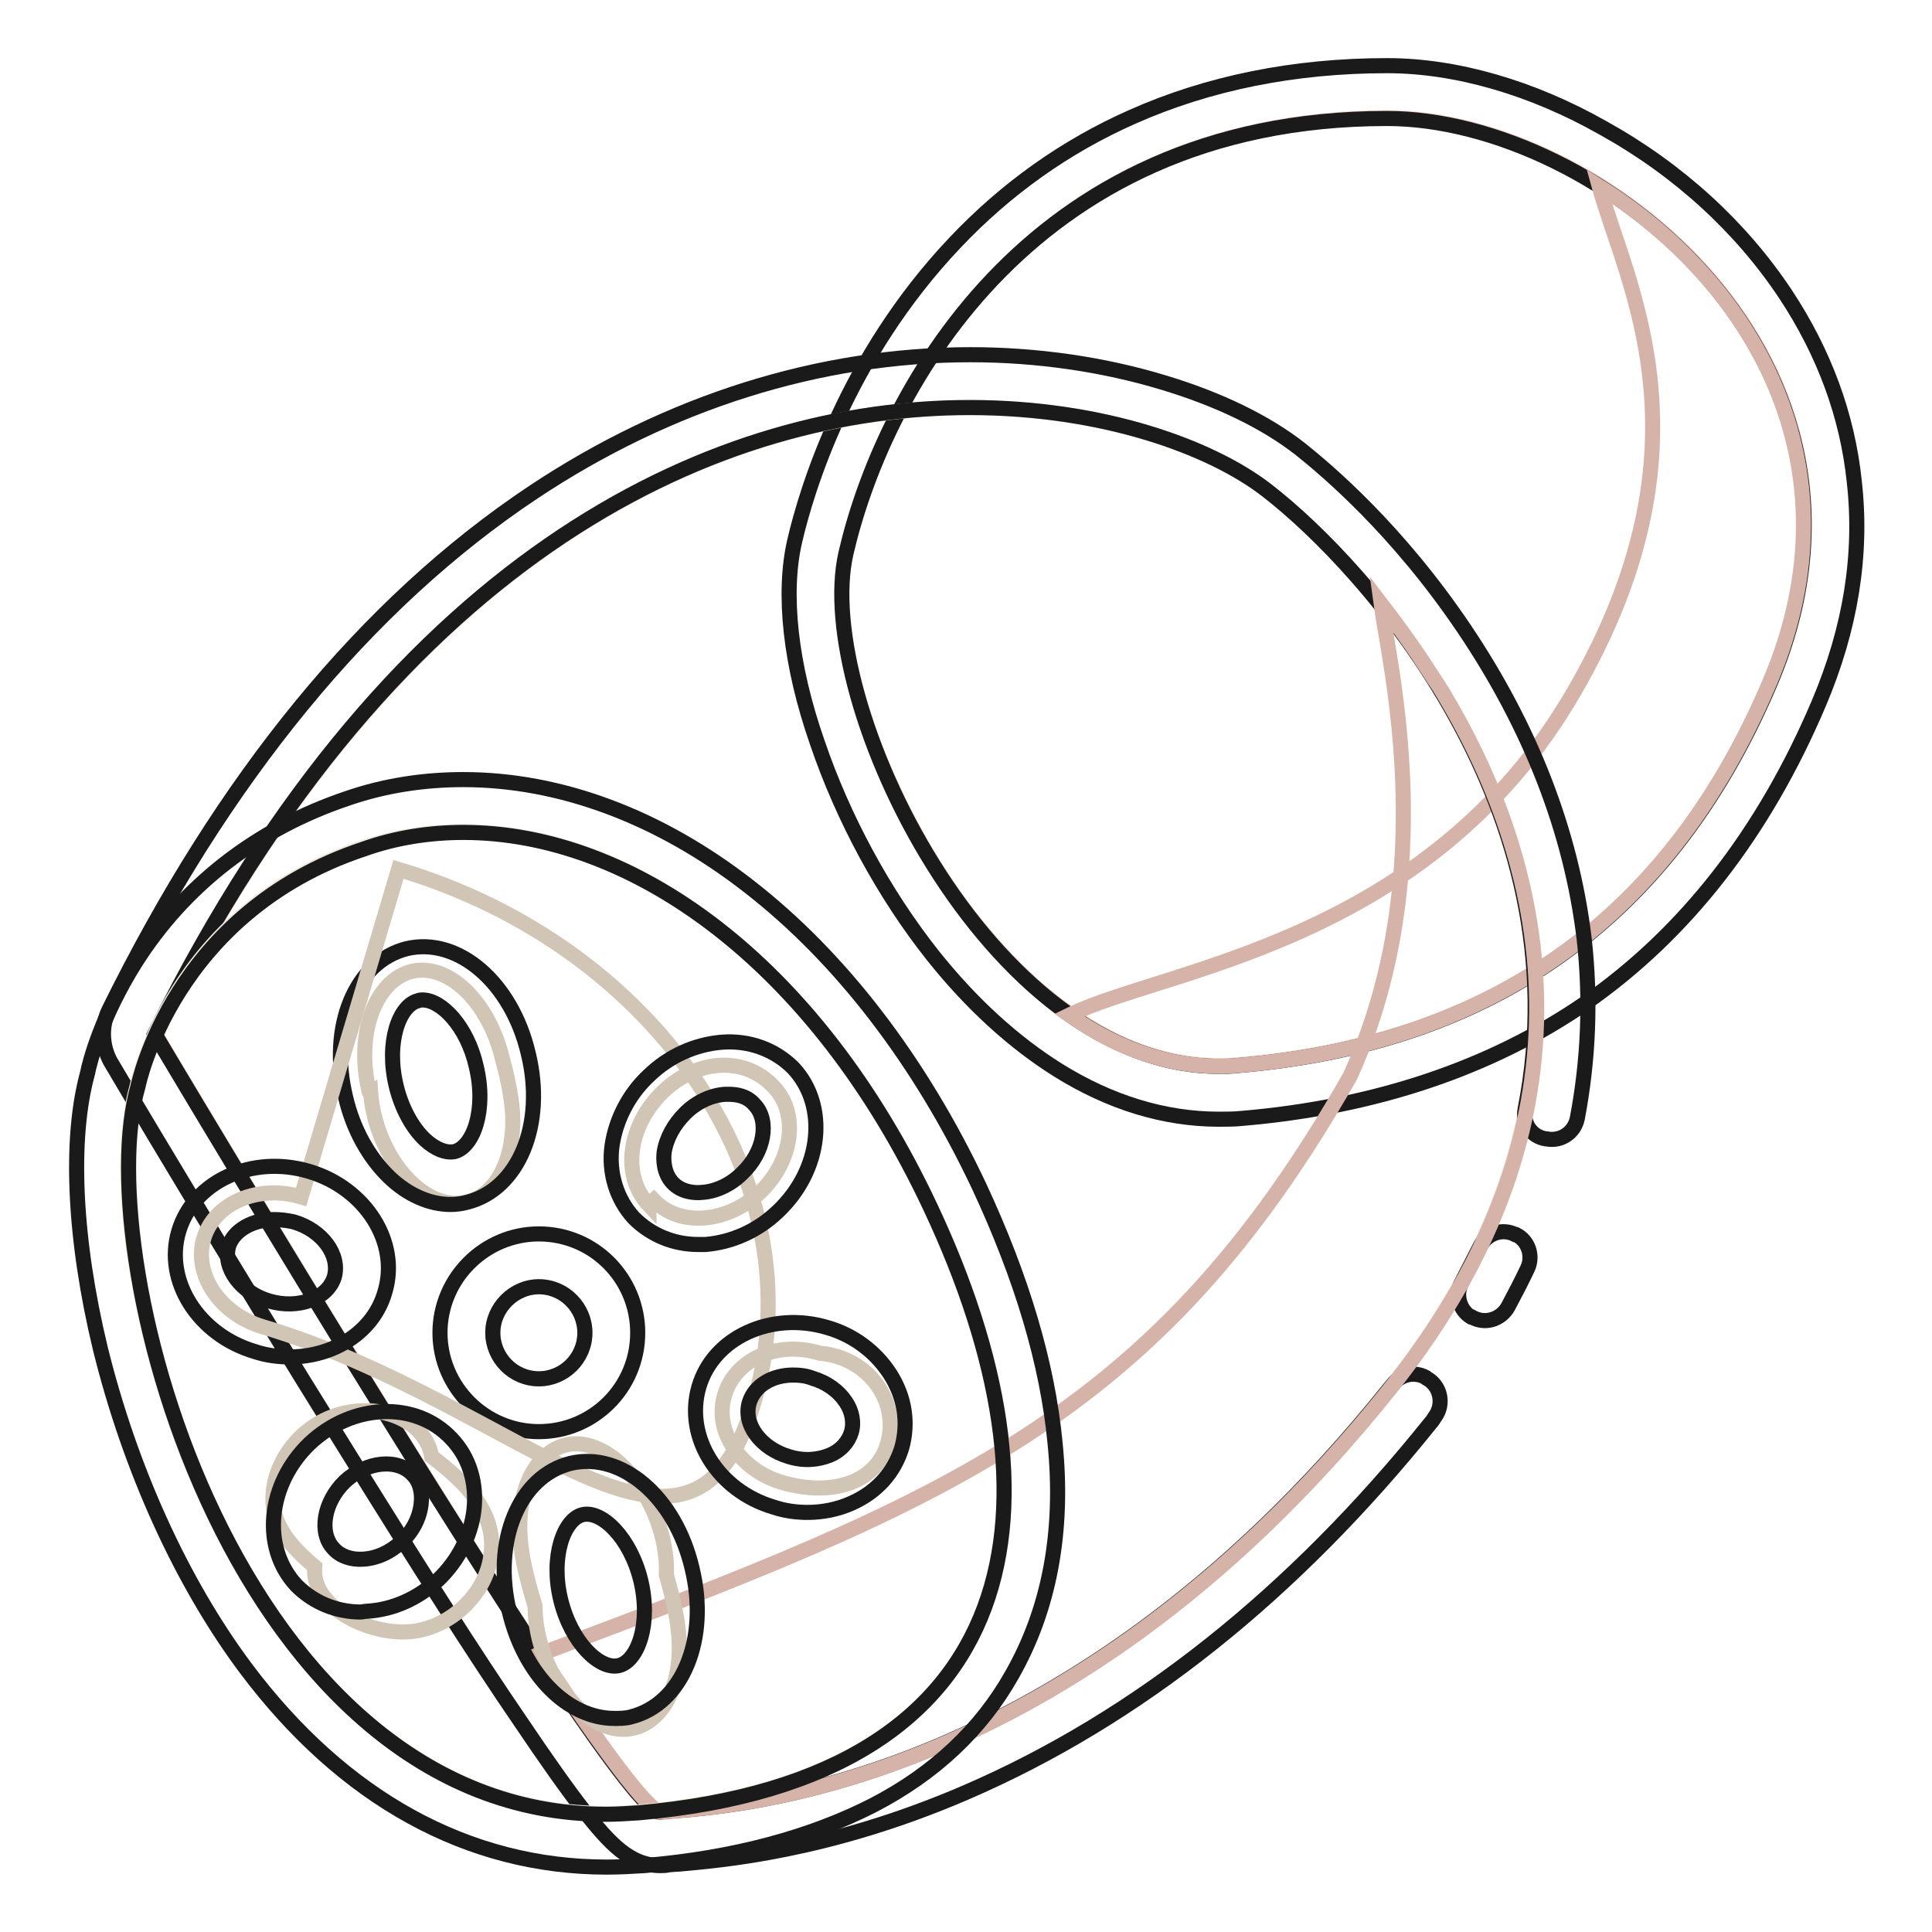
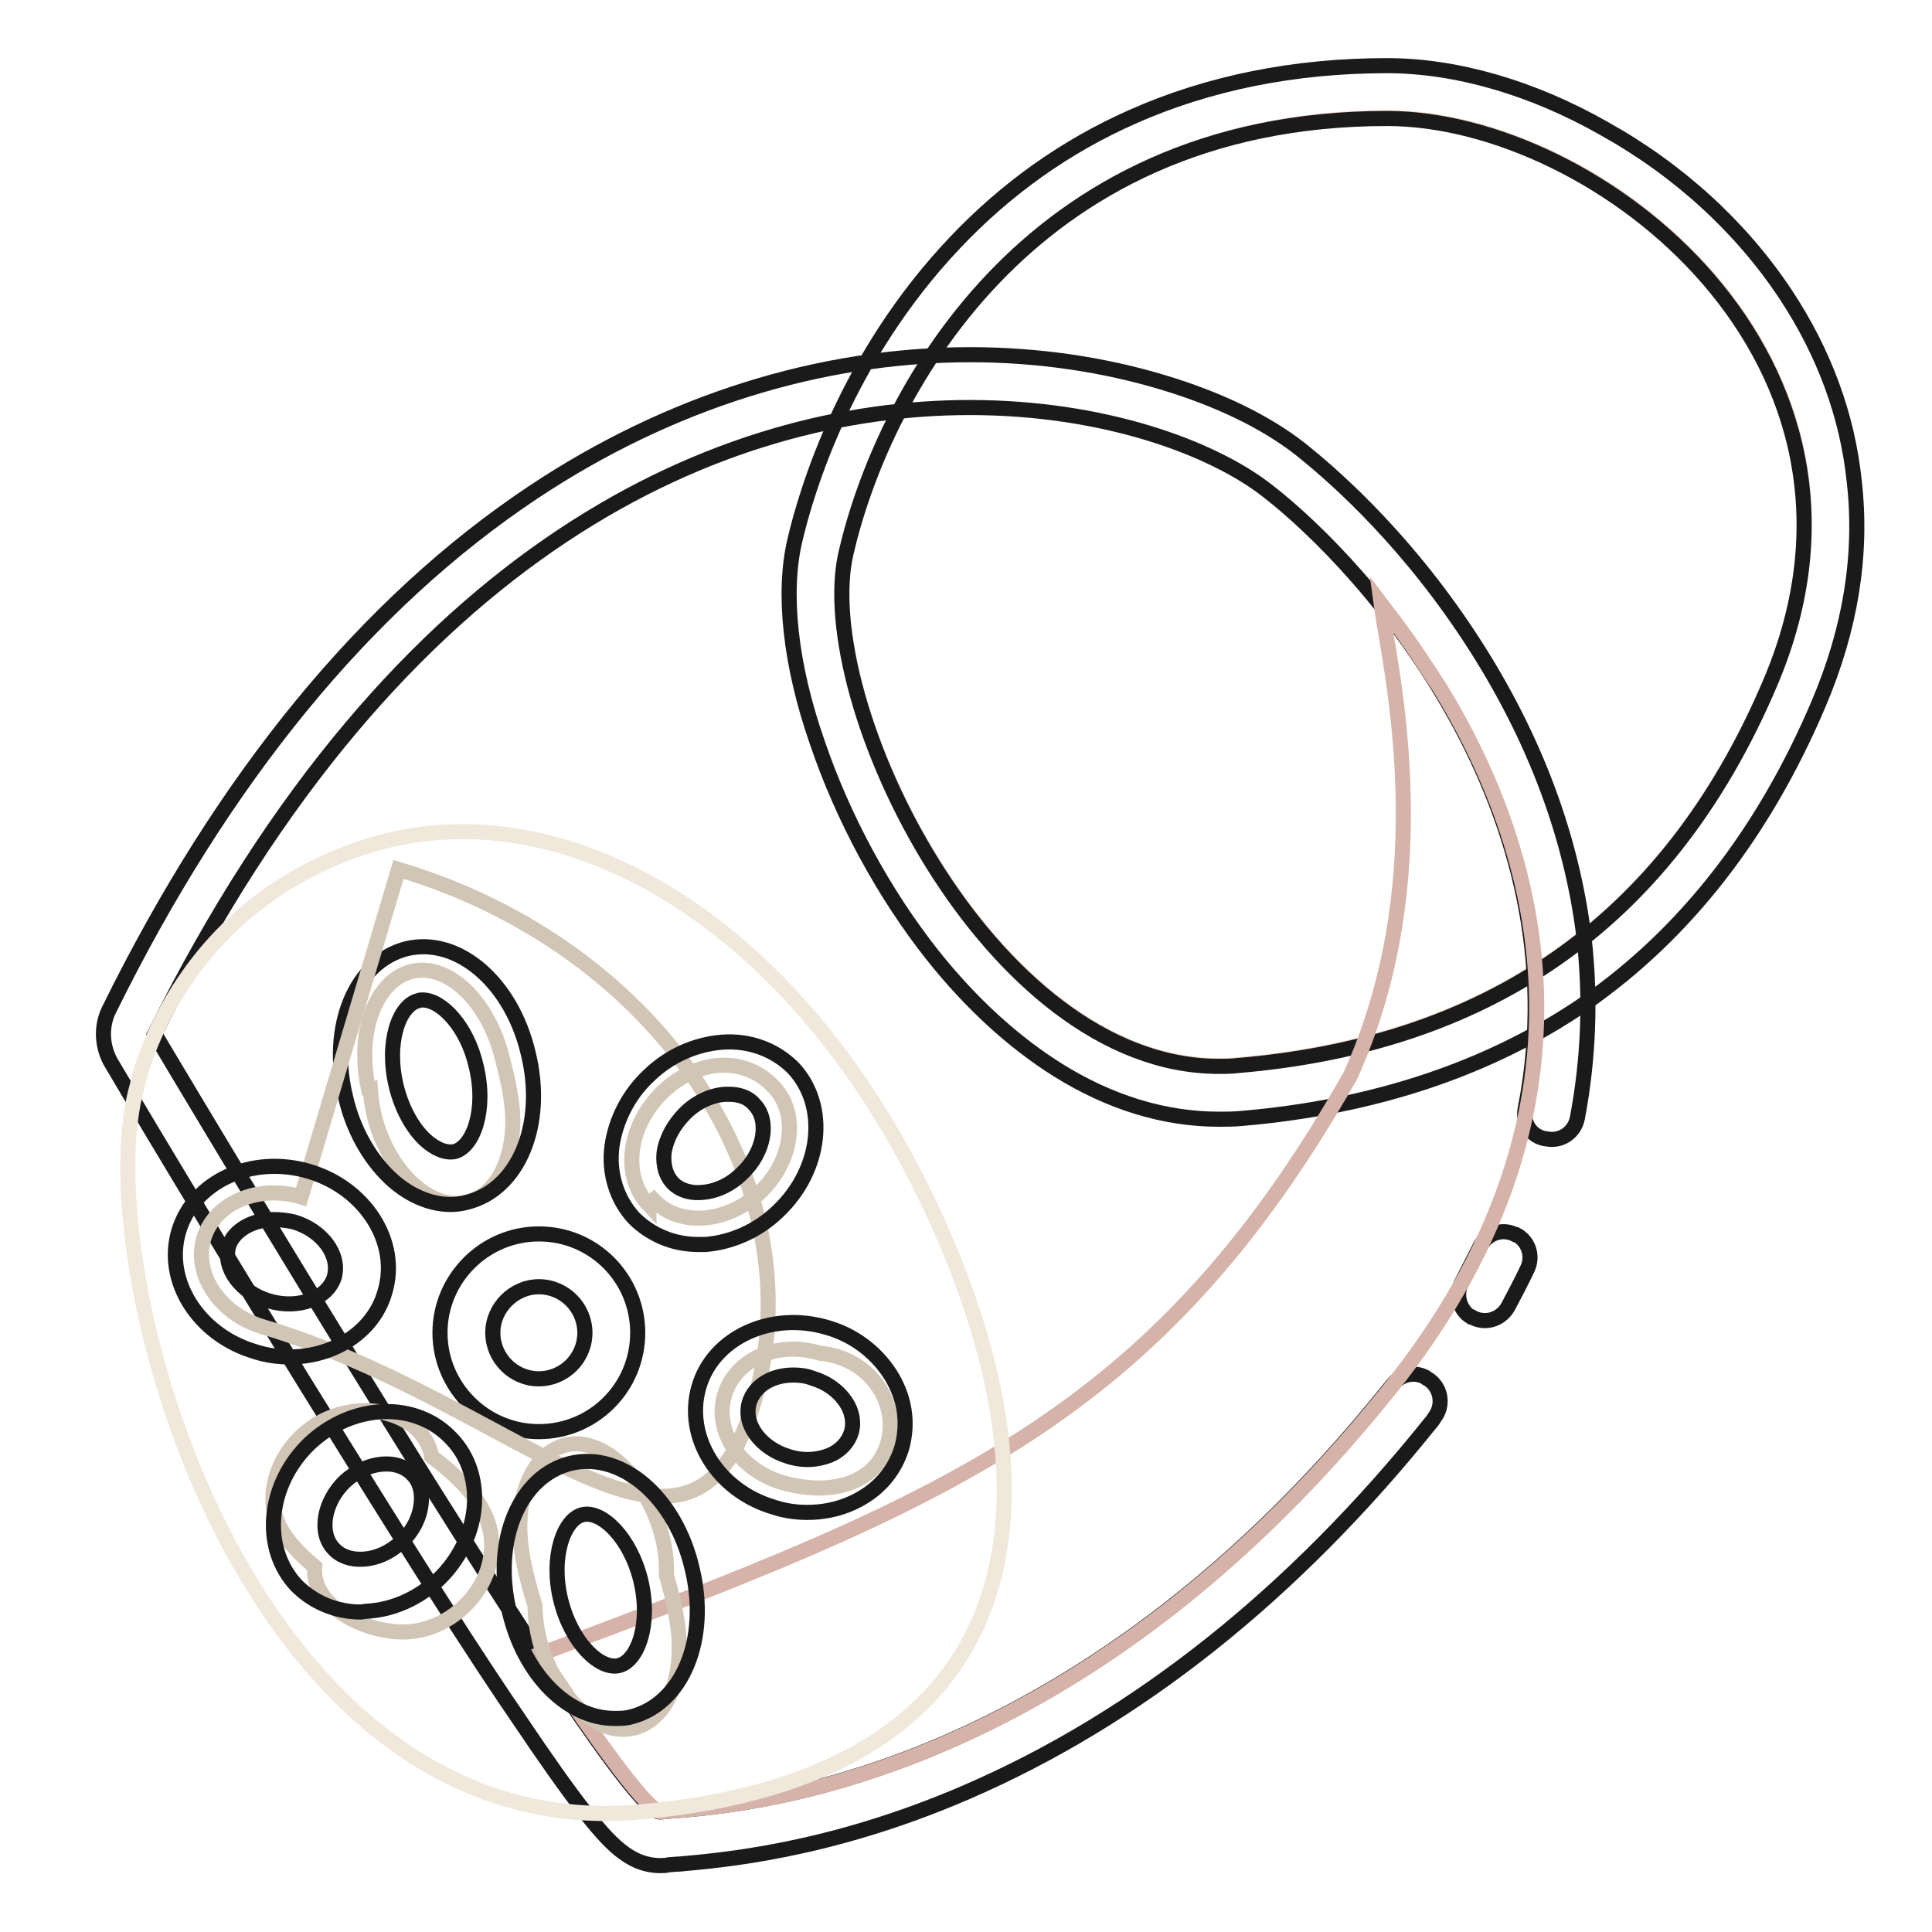
<svg xmlns="http://www.w3.org/2000/svg" version="1.1" x="0px" y="0px" viewBox="0 0 256 256" enable-background="new 0 0 256 256" xml:space="preserve">
  <g>
    <path stroke-width="2" fill-opacity="0" stroke="#efd2c8" d="M112.1,73.2c-4.6,19.9,20.1,70.5,51.8,67.9c32.2-2.7,56.8-18,70.7-50.8c18.2-42.7-22.9-74.7-50.8-74.7 C135.4,15.7,116.7,53.3,112.1,73.2z" />
    <path stroke-width="2" fill-opacity="0" stroke="#1a1a1a" d="M183.8,15.7c27.8,0,68.9,32,50.8,74.7c-13.9,32.8-38.5,48.1-70.7,50.8c-0.8,0.1-1.6,0.1-2.4,0.1 c-30.5,0-53.9-48.5-49.4-68C116.7,53.3,135.4,15.7,183.8,15.7C183.8,15.7,183.8,15.7,183.8,15.7 M183.8,8.7 c-12.3,0-23.7,2.3-33.8,6.8c-8.8,3.9-16.7,9.5-23.5,16.7c-14.3,15.1-19.6,32.6-21.2,39.5c-1.6,6.9-0.6,16.4,3,26.7 c3.4,10,8.8,20,15.3,28.2c5.1,6.4,10.7,11.5,16.6,15.2c6.9,4.3,14.1,6.5,21.3,6.5c1,0,2,0,3-0.1c17.7-1.5,33.1-6.7,45.6-15.3 c13.2-9.2,23.6-22.5,30.9-39.7c4.2-9.9,5.8-19.7,4.7-29.4c-0.9-8.7-4-17.1-9.1-24.8c-5.9-8.9-14.2-16.5-24.1-22 C203,11.6,192.9,8.7,183.8,8.7L183.8,8.7z" />
-     <path stroke-width="2" fill-opacity="0" stroke="#d5b3a9" d="M141.7,134.5c6.7,4.7,14.2,7.3,22.1,6.7c32.2-2.7,56.8-18,70.7-50.8c12.4-29.2-2.9-53.4-22.6-65.7 c3.5,12.8,15.7,34.1-3.3,66.9C189.3,125,154.4,128.3,141.7,134.5L141.7,134.5z" />
-     <path stroke-width="2" fill-opacity="0" stroke="#efd2c8" d="M20.6,137c50-101.1,126.7-88.1,147.4-71.9c17.1,13.3,60.6,63.3,16.1,119c-44.5,55.6-91.3,55.3-96.6,56.1 C82.3,240.9,20.6,137,20.6,137z" />
    <path stroke-width="2" fill-opacity="0" stroke="#1a1a1a" d="M188.9,182.5c-1.5-0.8-3.3-0.4-4.3,0.9c-0.2,0.2-0.3,0.4-0.5,0.6c-44.5,55.6-91.3,55.4-96.6,56.1h-0.1 c-5.7,0-66.9-103.1-66.9-103.1c32.3-65.3,75.7-83,108-83c17.7,0,32.1,5.3,39.4,11c13.2,10.2,42,42.3,34.2,81.9 c-0.4,1.9,0.8,3.7,2.7,4h0.1c1.9,0.4,3.7-0.8,4.1-2.7c1.5-7.9,1.8-15.9,0.9-23.9c-1.7-14-7-27.8-15.9-41 c-8.9-13.2-18.2-21-21.7-23.8c-4.6-3.6-10.8-6.6-18.1-8.8c-7.9-2.4-16.7-3.7-25.6-3.7c-20,0-40,6.3-57.9,18.2 C48.6,79.9,29.6,103,14.4,133.9c-1,2.1-0.9,4.6,0.2,6.7c0.1,0.2,15.5,26.2,31.4,51.7c9.3,15,17,27.1,22.9,35.7 c3.5,5.2,6.4,9.3,8.6,12.1c3.2,4,5.9,7.1,10,7.1c0.3,0,0.7,0,1.1-0.1c0.2,0,0.9-0.1,1.4-0.1c5.4-0.5,19.7-1.6,38-9.5 c22.7-9.8,43.4-26.3,61.6-49c0.2-0.2,0.3-0.4,0.5-0.7c1.3-1.7,0.8-4.2-1.1-5.2L188.9,182.5L188.9,182.5z" />
    <path stroke-width="2" fill-opacity="0" stroke="#1a1a1a" d="M196.1,165.2c-0.8,1.6-1.6,3.1-2.4,4.7c-0.9,1.6-0.3,3.7,1.2,4.6c0,0,0,0,0.1,0c1.7,1,3.8,0.4,4.8-1.3 c0.9-1.7,1.8-3.4,2.6-5.1c0.8-1.7,0.1-3.7-1.5-4.5c0,0,0,0-0.1,0C199.1,162.7,197,163.4,196.1,165.2z" />
    <path stroke-width="2" fill-opacity="0" stroke="#d5b3a9" d="M190.7,91c14.1,22.9,22.5,56.8-6.5,93c-44.5,55.6-91.3,55.4-96.6,56.1c-1.5,0.2-7.9-8.5-16.1-20.9 c54.4-20.4,81.6-31.3,107.4-76.6c12.1-26.6,5.2-54.4,4.1-62.6C187.6,86,188.8,88.2,190.7,91L190.7,91z" />
    <path stroke-width="2" fill-opacity="0" stroke="#f1e8dc" d="M18.2,143.8c-6.9,23.8,14.3,100.9,66.5,96.3c52.2-4.6,57-41.1,38.6-80.2c-18.4-39.1-49.9-56-75.2-47.6 S18.2,143.8,18.2,143.8z" />
-     <path stroke-width="2" fill-opacity="0" stroke="#1a1a1a" d="M61.4,110.3c22.3,0,46.6,17.1,61.9,49.7c18.4,39.1,13.5,75.6-38.6,80.2c-1.5,0.1-3,0.2-4.4,0.2 c-48.9,0-68.7-73.4-62-96.5c0,0,4.6-23,29.9-31.4C52.4,111,56.9,110.3,61.4,110.3 M61.4,103.3c-5.3,0-10.5,0.8-15.4,2.5 c-11.9,4-21.6,11.5-28.1,21.8c-4.4,7-6,13-6.3,14.6c-2.4,8.7-1.8,22,1.7,36.5c3.9,15.8,10.7,30.9,19.3,42.4 c12.9,17.2,29.4,26.3,47.8,26.3c1.7,0,3.4-0.1,5-0.2c11.9-1,22.1-3.8,30.3-8c8.1-4.2,14.3-10,18.4-17.3c4.9-8.6,6.9-18.9,5.7-30.7 c-1-10.5-4.4-21.9-10.1-34.1c-7.8-16.5-18.3-30.2-30.4-39.6C87.4,108.2,74.2,103.3,61.4,103.3L61.4,103.3z" />
    <path stroke-width="2" fill-opacity="0" stroke="#d1c6b5" d="M65.3,176.6c0,3.4,2.7,6.1,6.1,6.1c3.4,0,6.1-2.7,6.1-6.1c0-3.4-2.7-6.1-6.1-6.1 C68.1,170.5,65.3,173.2,65.3,176.6z" />
    <path stroke-width="2" fill-opacity="0" stroke="#1a1a1a" d="M71.4,170.5c3.4,0,6.1,2.8,6.1,6.1c0,3.4-2.8,6.1-6.1,6.1c-3.4,0-6.1-2.8-6.1-6.1 C65.3,173.3,68.1,170.5,71.4,170.5 M71.4,163.5c-7.2,0-13.1,5.9-13.1,13.1c0,7.2,5.9,13.1,13.1,13.1c7.2,0,13.1-5.8,13.1-13.1 C84.5,169.4,78.7,163.5,71.4,163.5z" />
    <path stroke-width="2" fill-opacity="0" stroke="#d1c6b5" d="M49.1,144.6c0.5,7.4,5.4,14.1,10.5,14.8c5.1,0.7,8.8-4.7,8.3-12.2c-0.2-2.3-0.7-4.6-1.3-6.8 c-1.8-7.6-7.1-12.8-12-11.7c-4.9,1.2-7.5,8.3-5.7,15.9C48.9,144.7,48.9,144.7,49.1,144.6z" />
    <path stroke-width="2" fill-opacity="0" stroke="#1a1a1a" d="M59.7,159.6c-2.8,0-5.7-1.3-8.1-3.6c-2.7-2.6-4.8-6.3-5.8-10.6c-2.3-9.4,1.3-18,8.1-19.7 c6.8-1.6,13.9,4.5,16.1,13.9c2.3,9.4-1.3,18-8.1,19.7C61.2,159.5,60.4,159.6,59.7,159.6z M56,132.5c-0.2,0-0.4,0-0.6,0.1 c-2.5,0.6-4.3,5.5-2.9,11.3c0.7,2.9,2.1,5.5,3.8,7.1c1.4,1.3,2.8,1.8,3.9,1.6c2.5-0.6,4.3-5.5,2.9-11.3 C61.9,136,58.5,132.5,56,132.5z" />
    <path stroke-width="2" fill-opacity="0" stroke="#d1c6b5" d="M34.8,175.8c34.5,10.3,56.6,38.7,65.1,10s-12.5-60.3-47.1-70.6c0,0,0,0-12.9,43.4 c-5.7-1.7-11.5,0.8-12.9,5.5S29.1,174.1,34.8,175.8L34.8,175.8z" />
    <path stroke-width="2" fill-opacity="0" stroke="#1a1a1a" d="M38.4,179.8c-1.5,0-3.1-0.2-4.6-0.7c-7.5-2.2-12.1-9.4-10.1-16c2-6.6,9.7-10.1,17.2-7.9 c7.5,2.2,12.1,9.4,10.1,16C49.5,176.5,44.2,179.8,38.4,179.8z M36.3,161.6c-2.8,0-5.3,1.4-6,3.5c-0.8,2.9,1.6,6.2,5.4,7.3 c3.8,1.1,7.7-0.3,8.6-3.2c0.8-2.9-1.6-6.2-5.4-7.3C38,161.7,37.1,161.6,36.3,161.6L36.3,161.6z" />
    <path stroke-width="2" fill-opacity="0" stroke="#d1c6b5" d="M41.7,207.6c-0.5,5.4,7.3,9.1,12.7,8.6s10.3-5.2,10.7-10.6c0.5-5.2-3.3-9.1-7.9-12.6 c-0.9-5.1-7.4-7.3-12.8-5.4c-5.4,1.8-9,7.5-8.1,12.6C37,203.2,39.2,205.5,41.7,207.6z" />
    <path stroke-width="2" fill-opacity="0" stroke="#1a1a1a" d="M47.8,213.6c-3.3,0-6.3-1.3-8.5-3.5c-4.7-5-3.9-13.4,1.7-18.8c5.7-5.4,14.1-5.7,18.8-0.7 c2.4,2.5,3.4,5.9,3,9.5c-0.4,3.4-2.1,6.7-4.7,9.2c-2.7,2.5-6,4-9.5,4.2C48.3,213.5,48,213.6,47.8,213.6z M45.7,196.3 c-2.8,2.7-3.5,6.8-1.5,8.9c0.9,1,2.3,1.5,3.9,1.4c1.8-0.1,3.6-0.9,5.1-2.3c1.5-1.4,2.4-3.2,2.6-5c0.2-1.6-0.2-3-1.1-3.9 C52.7,193.2,48.6,193.6,45.7,196.3z" />
    <path stroke-width="2" fill-opacity="0" stroke="#d1c6b5" d="M70.9,212.8c0,7.3,4.8,14.6,9.9,16.1c5.1,1.4,9.3-3.3,9.2-10.7c0-3.1-0.8-6.3-1.7-9.5 c0.3-7.2-4.4-15-9.5-16.9c-5.1-2-9.5,2.3-9.9,9.5C68.7,205,69.7,208.9,70.9,212.8z" />
    <path stroke-width="2" fill-opacity="0" stroke="#1a1a1a" d="M81.4,227.7c-6.1,0-11.9-5.7-13.9-14.1c-2.3-9.4,1.3-18,8.1-19.7c6.8-1.6,13.9,4.5,16.1,13.9 c2.3,9.4-1.3,18-8.1,19.7C82.9,227.7,82.1,227.7,81.4,227.7z M74.3,212c1.4,5.7,5.2,9.3,7.7,8.7c2.5-0.6,4.3-5.5,2.9-11.3 c-1.4-5.7-5.2-9.3-7.7-8.7C74.7,201.3,72.9,206.3,74.3,212z" />
    <path stroke-width="2" fill-opacity="0" stroke="#d1c6b5" d="M103.5,196.4c6.4,1.9,12.5,0.3,14.1-5.1c1.6-5.4-2.3-11.4-9-12c-5.6-1.7-11.2,0.8-12.6,5.6 C94.6,189.6,98,194.7,103.5,196.4z" />
    <path stroke-width="2" fill-opacity="0" stroke="#1a1a1a" d="M107,200.4c-1.5,0-3-0.2-4.5-0.7c-7.4-2.2-11.8-9.3-9.9-15.9c1.9-6.6,9.6-10.1,17-7.9 c3.5,1,6.4,3.2,8.3,6.1c2,3.1,2.5,6.5,1.6,9.8c-1,3.3-3.3,5.9-6.7,7.4C111,200,109,200.4,107,200.4z M105.1,182.2 c-2.8,0-5.1,1.4-5.8,3.6c-0.9,2.9,1.5,6.1,5.2,7.2c1.9,0.6,3.8,0.5,5.5-0.2c1.4-0.6,2.4-1.7,2.8-3c0.4-1.3,0.1-2.8-0.7-4 c-1-1.5-2.5-2.6-4.5-3.2C106.8,182.3,106,182.2,105.1,182.2z" />
    <path stroke-width="2" fill-opacity="0" stroke="#d1c6b5" d="M86.6,159c3.4,3.6,9.7,3.1,14.1-1c4.4-4.2,5.2-10.5,1.8-14c-3.6-3.9-9.8-3.9-14.6,0.6 c-4.7,4.5-5.6,11.2-1.9,15.1C86,159.5,86,159.5,86.6,159z" />
    <path stroke-width="2" fill-opacity="0" stroke="#1a1a1a" d="M92.5,164.9c-3.3,0-6.3-1.3-8.5-3.5c-2.3-2.5-3.4-6-2.9-9.6c0.5-3.4,2.2-6.8,4.9-9.3 c2.7-2.6,6.1-4.1,9.6-4.4c3.7-0.3,7.1,1,9.5,3.4c4.7,5,3.8,13.5-2,19c-2.7,2.6-6.1,4.1-9.6,4.4C93.2,164.9,92.9,164.9,92.5,164.9z  M96.6,145c-0.2,0-0.3,0-0.5,0c-1.8,0.1-3.8,1-5.3,2.5c-1.5,1.5-2.5,3.3-2.8,5.2c-0.1,0.9-0.1,2.7,1.1,4c1.2,1.3,3,1.4,3.9,1.3 c1.8-0.1,3.8-1,5.3-2.5c3-2.8,3.7-7,1.7-9.1C99,145.2,97.6,145,96.6,145z" />
  </g>
</svg>